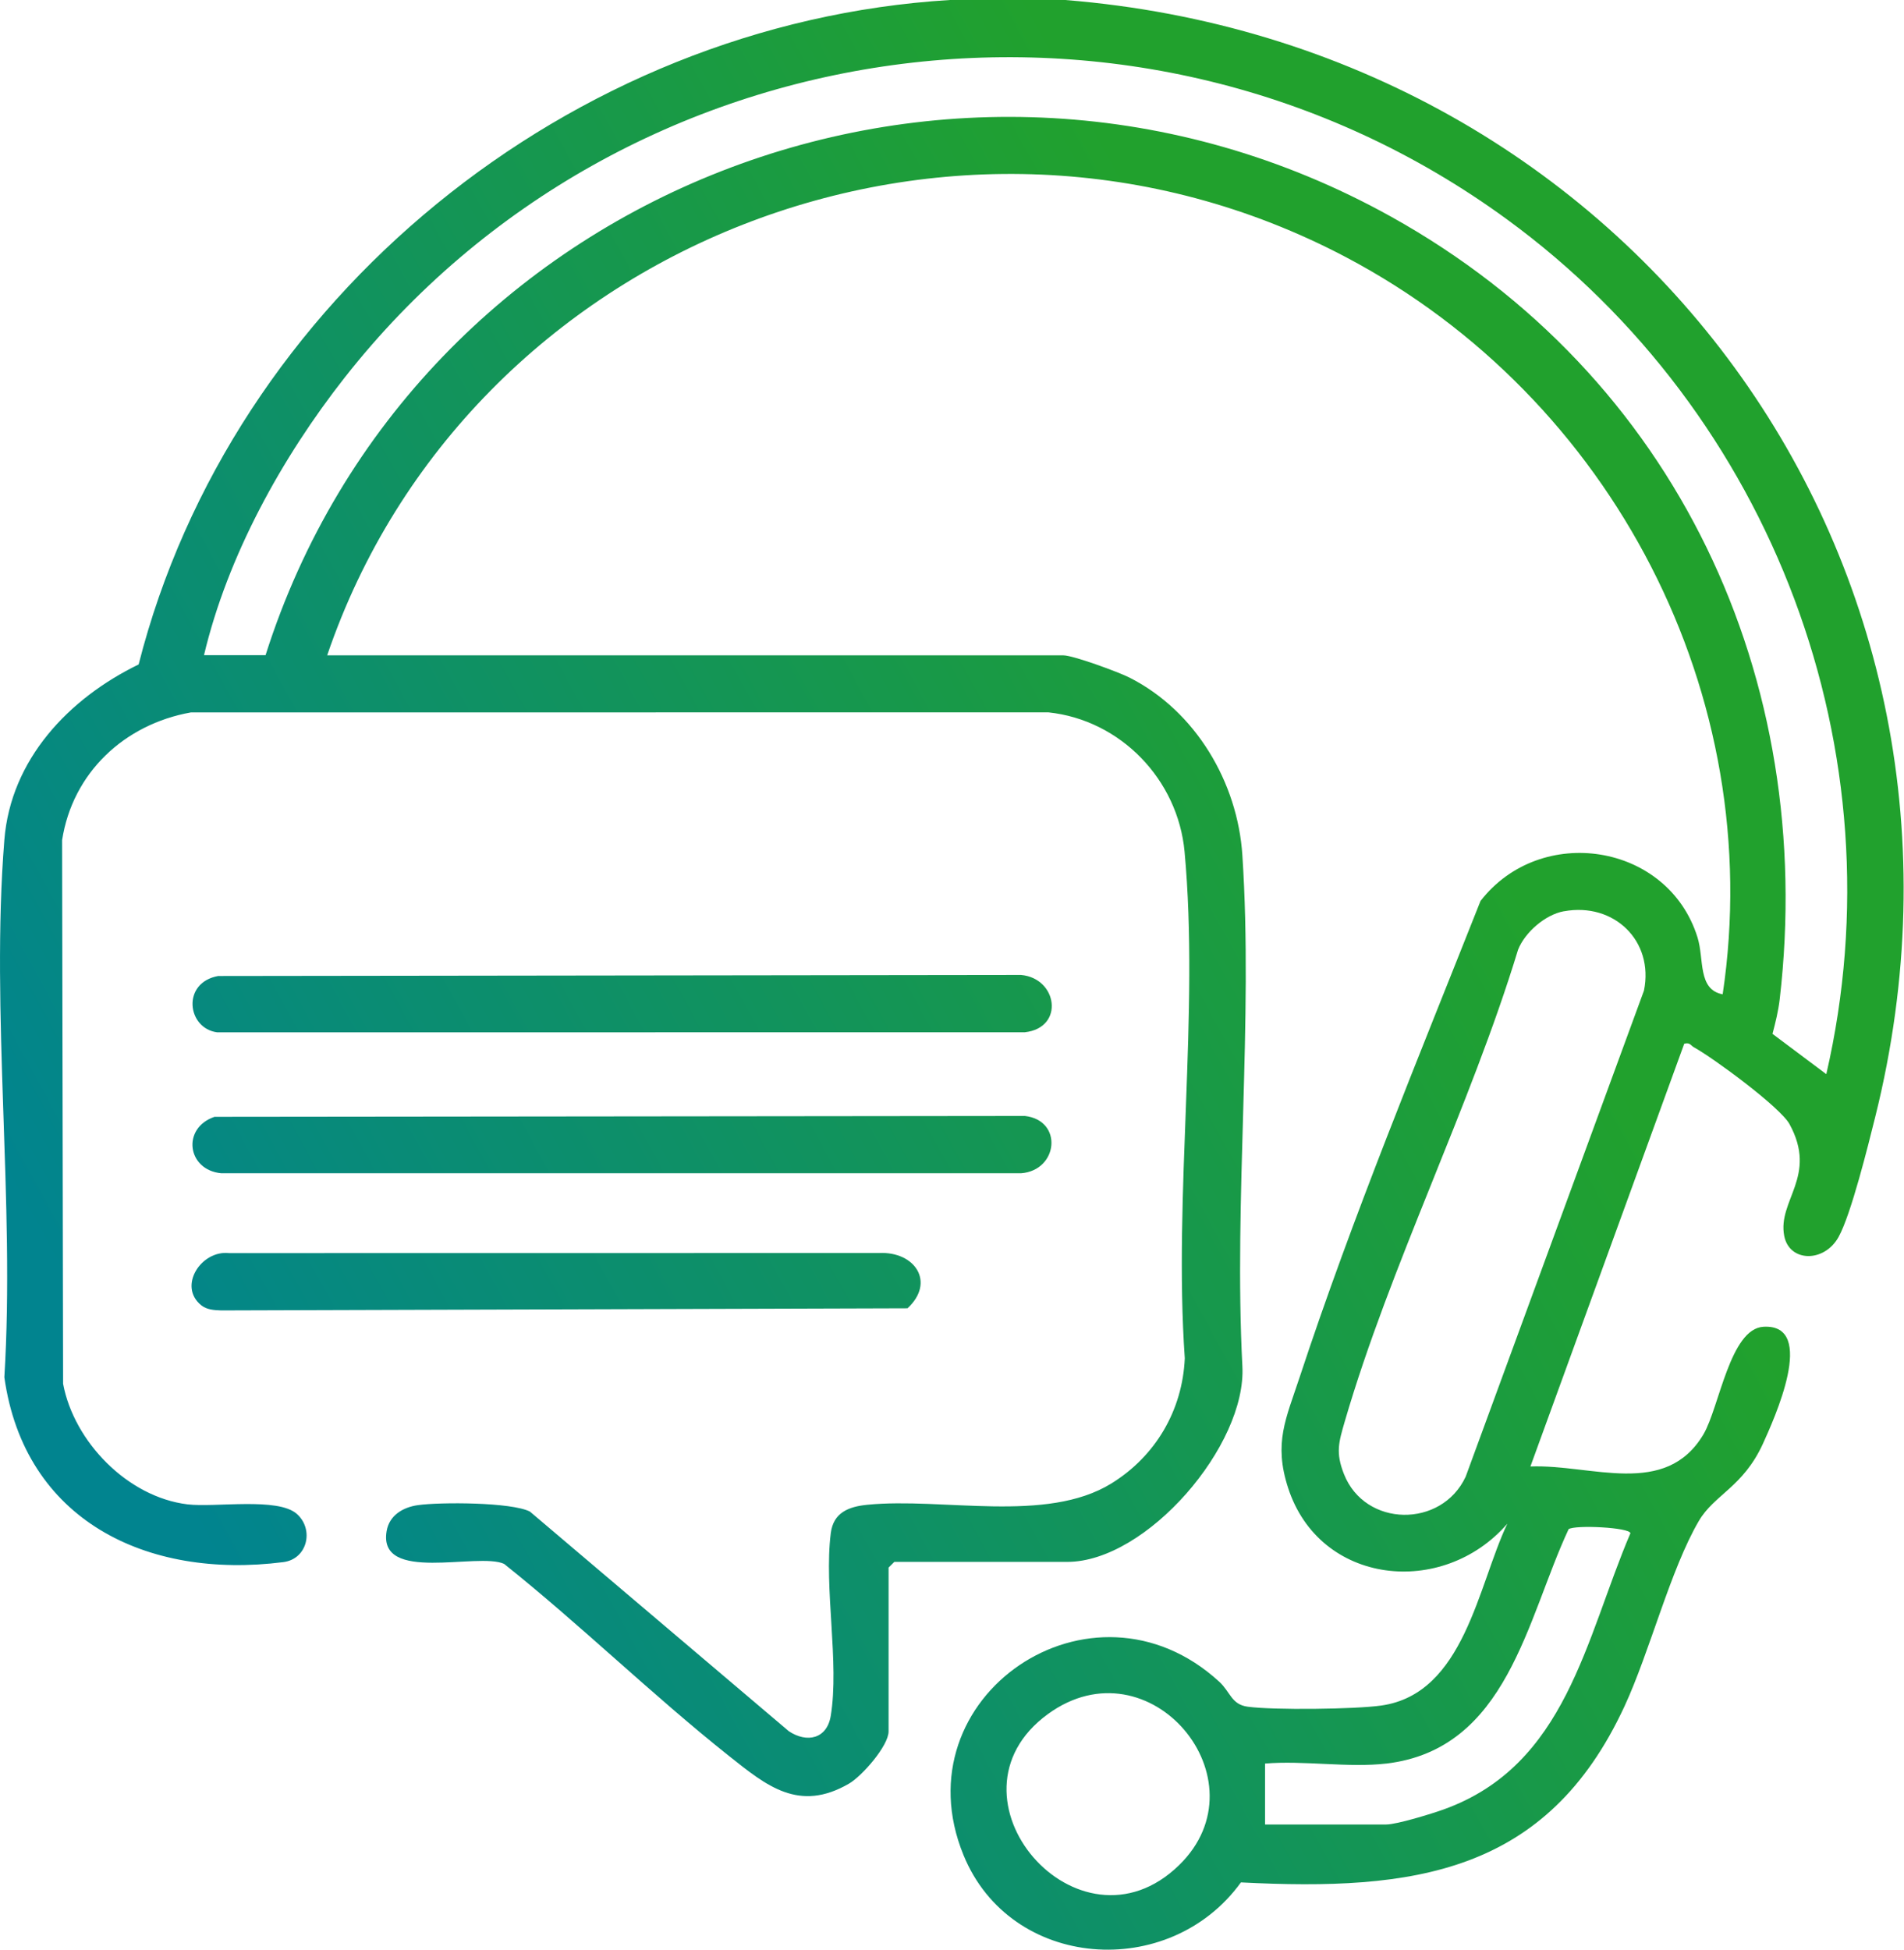
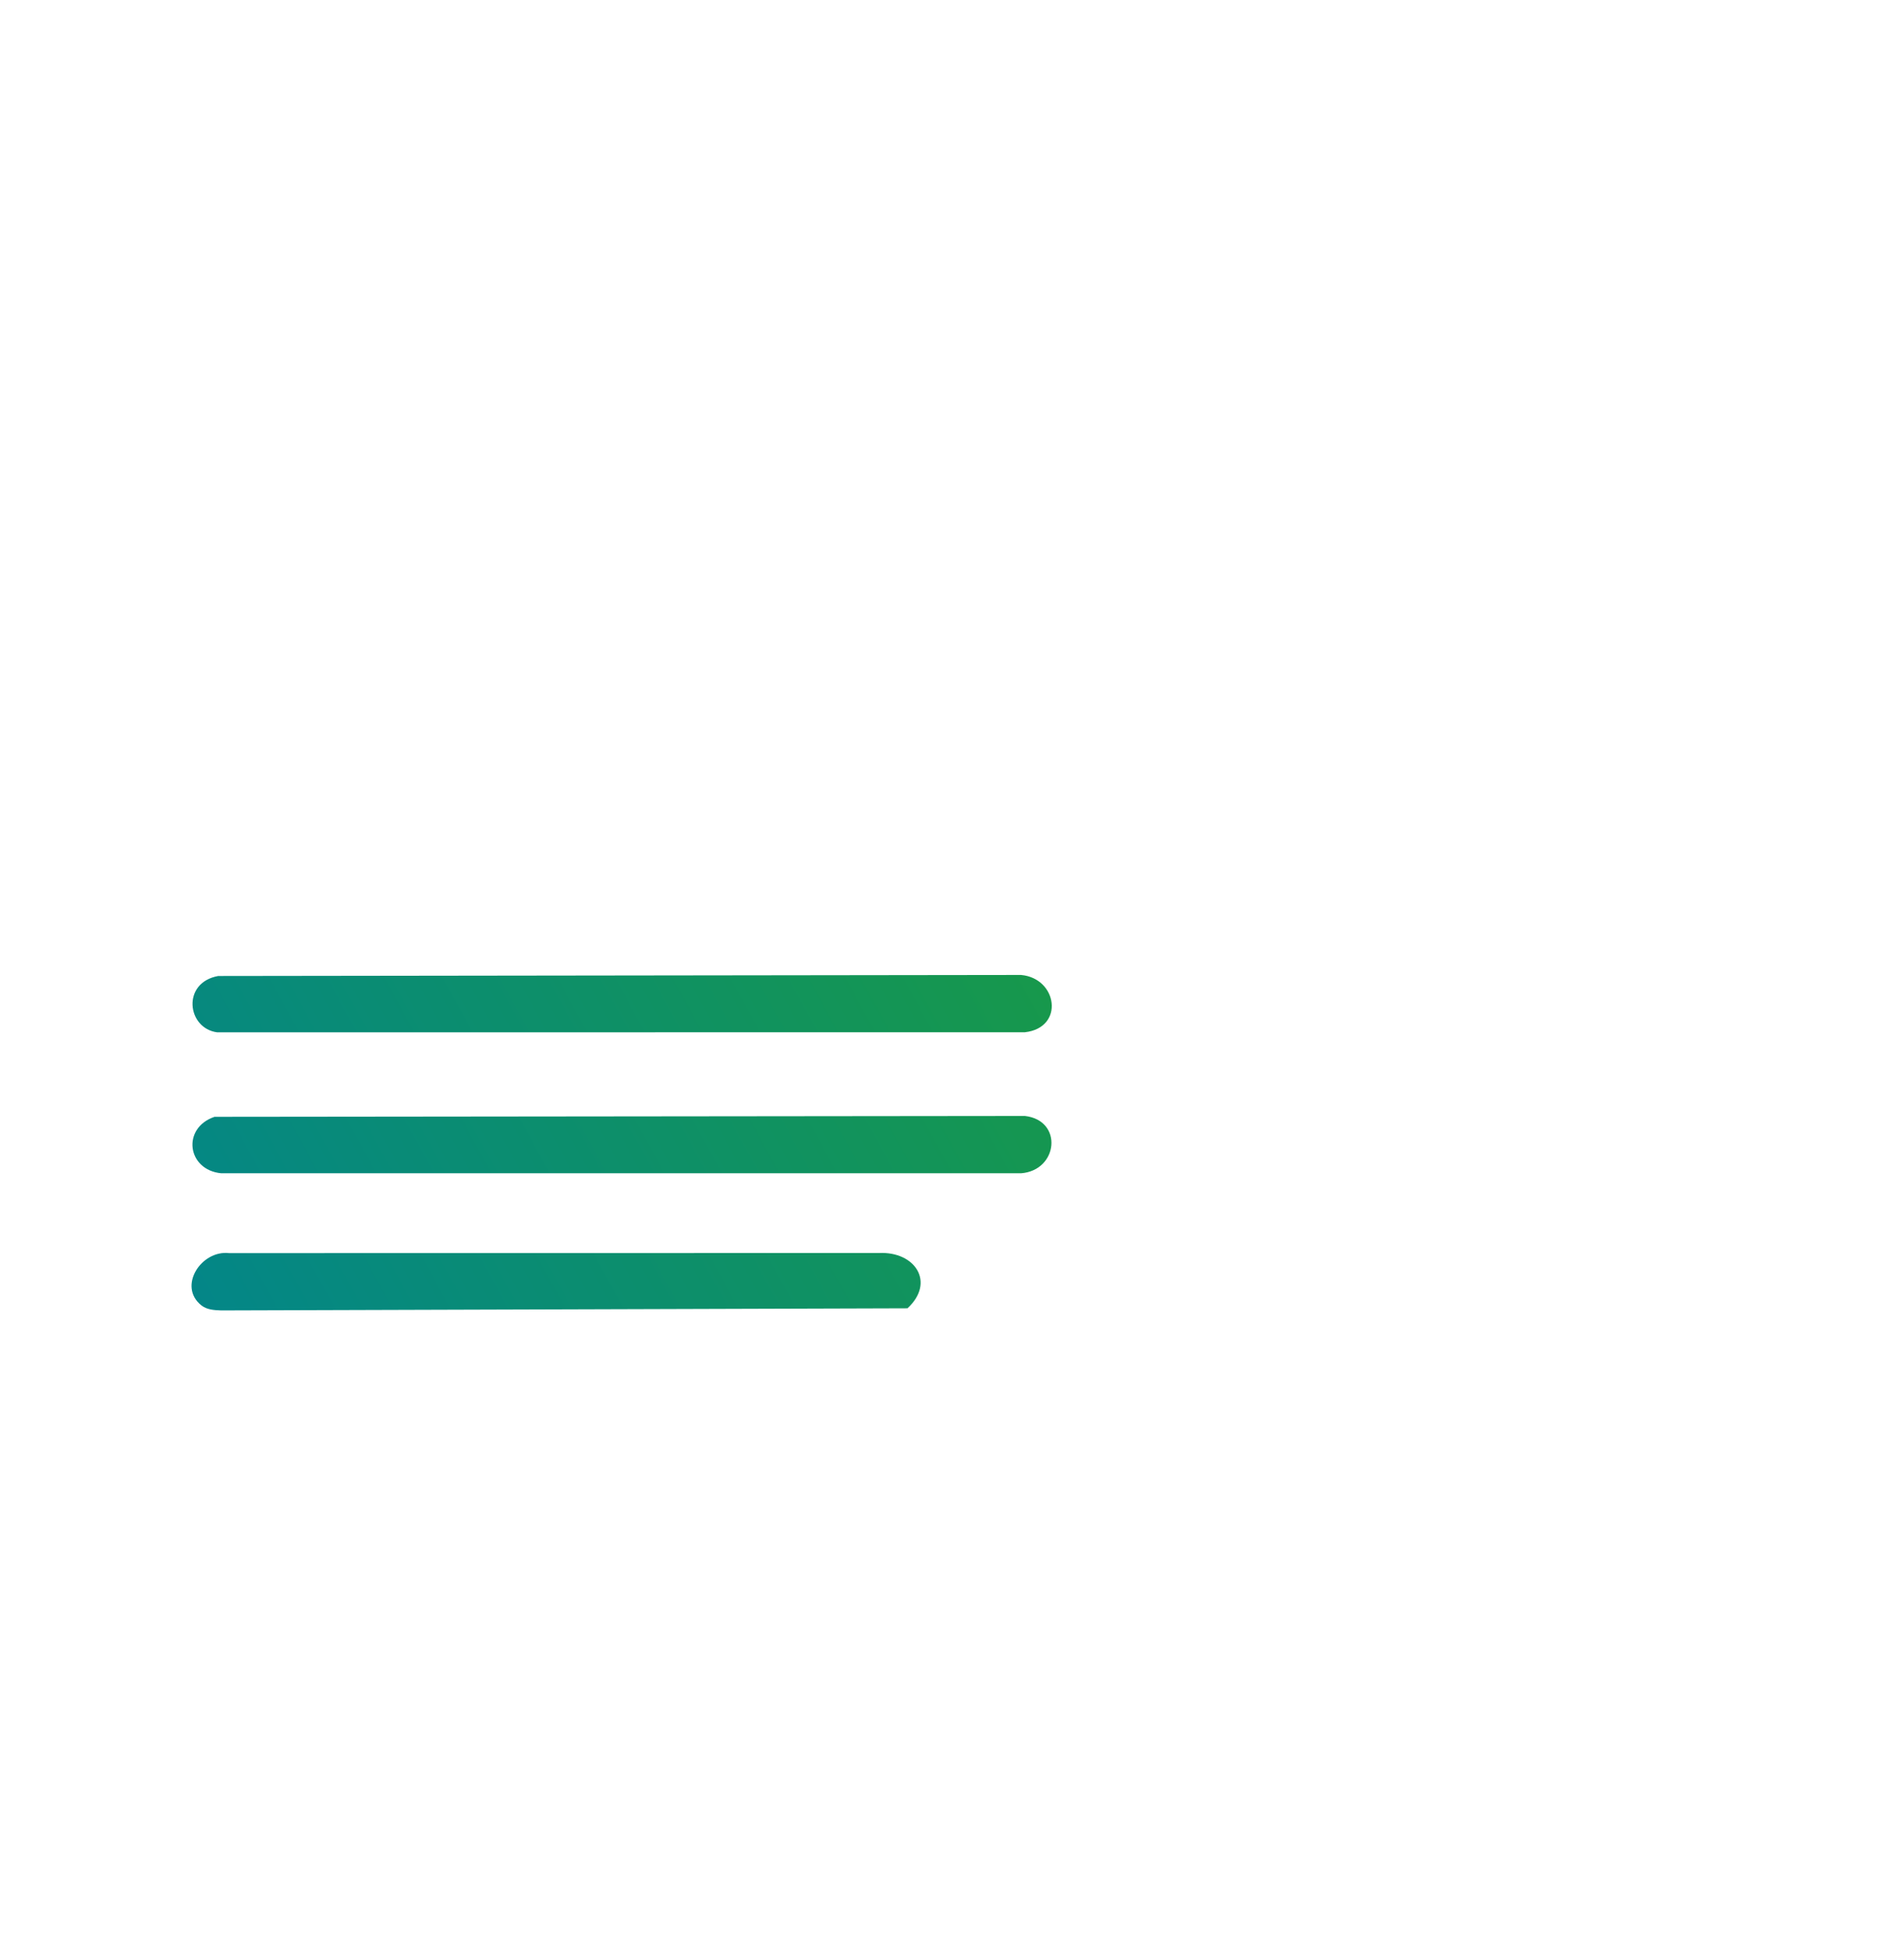
<svg xmlns="http://www.w3.org/2000/svg" width="42" height="43" viewBox="0 0 42 43" fill="none">
-   <path d="M23.497 0C36.013 1.003 44.411 12.422 41.366 24.632C41.211 25.255 40.834 26.778 40.559 27.278C40.242 27.855 39.471 27.84 39.358 27.259C39.205 26.473 40.104 25.944 39.474 24.792C39.27 24.419 37.791 23.331 37.367 23.099C37.297 23.061 37.279 22.984 37.152 23.02L33.759 32.344C35.096 32.29 36.739 33.048 37.577 31.633C37.925 31.043 38.161 29.302 38.902 29.262C40.098 29.197 39.126 31.316 38.889 31.84C38.451 32.799 37.813 32.964 37.474 33.546C36.845 34.62 36.394 36.427 35.834 37.634C34.121 41.332 31.181 41.712 27.373 41.517C25.797 43.698 22.291 43.457 21.253 40.913C19.826 37.419 24.087 34.519 26.893 37.089C27.144 37.319 27.161 37.593 27.522 37.642C28.095 37.72 29.891 37.699 30.472 37.616C32.3 37.355 32.6 34.97 33.25 33.606C31.824 35.249 29.109 34.964 28.413 32.813C28.092 31.821 28.366 31.293 28.67 30.371C29.837 26.831 31.29 23.327 32.658 19.872C33.985 18.158 36.795 18.591 37.445 20.674C37.595 21.153 37.445 21.826 38 21.93C38.984 15.343 35.575 8.778 29.692 5.673C21.076 1.127 10.309 5.381 7.217 14.454H23.457C23.672 14.454 24.676 14.823 24.914 14.944C26.377 15.684 27.3 17.258 27.405 18.86C27.646 22.521 27.215 26.436 27.405 30.125C27.506 31.875 25.293 34.448 23.543 34.448H19.728L19.601 34.574V38.186C19.601 38.504 19.017 39.17 18.729 39.338C17.621 39.982 16.906 39.383 16.084 38.731C14.385 37.381 12.817 35.847 11.12 34.492C10.541 34.228 8.335 34.929 8.528 33.771C8.586 33.421 8.89 33.242 9.221 33.196C9.711 33.127 11.285 33.13 11.69 33.339L17.401 38.183C17.801 38.448 18.241 38.352 18.325 37.846C18.519 36.67 18.173 35.027 18.326 33.815C18.383 33.362 18.716 33.229 19.135 33.188C20.796 33.022 23.077 33.604 24.513 32.72C25.492 32.117 26.084 31.104 26.135 29.958C25.884 26.357 26.459 22.333 26.13 18.782C25.983 17.2 24.726 15.88 23.124 15.711L4.209 15.713C2.738 15.976 1.6 17.048 1.37 18.529L1.392 30.52C1.631 31.796 2.812 33.018 4.136 33.179C4.744 33.253 6.132 33.016 6.55 33.392C6.933 33.736 6.78 34.385 6.251 34.453C3.232 34.839 0.539 33.528 0.096 30.376C0.333 26.528 -0.209 22.332 0.096 18.525C0.237 16.75 1.516 15.404 3.058 14.655C5.11 6.589 12.583 0.512 20.952 0H23.497ZM4.5 14.45H5.858C9.114 4.199 21.122 -0.533 30.677 4.774C36.989 8.28 40.08 14.973 39.258 22.041C39.228 22.295 39.165 22.555 39.099 22.802L40.286 23.691C41.925 16.597 39.116 9.129 33.242 4.838C25.159 -1.066 13.751 0.506 7.605 8.325C6.213 10.096 5.019 12.263 4.5 14.45ZM34.497 20.098C34.087 20.173 33.64 20.561 33.487 20.945C32.431 24.413 30.67 27.899 29.663 31.354C29.53 31.813 29.46 32.04 29.646 32.511C30.111 33.691 31.8 33.708 32.331 32.569L36.264 21.848C36.487 20.75 35.601 19.896 34.498 20.099L34.497 20.098ZM30.578 38.896C29.75 38.993 28.752 38.824 27.906 38.896V40.24H30.578C30.811 40.24 31.589 40.001 31.851 39.906C34.553 38.931 34.971 36.148 35.965 33.816C35.95 33.688 34.75 33.628 34.602 33.726C33.675 35.707 33.257 38.581 30.576 38.897L30.578 38.896ZM26.011 41.135C27.93 39.263 25.36 36.169 23.115 37.805C20.622 39.623 23.79 43.302 26.011 41.135Z" fill="url(#paint0_linear_3937_136)" />
  <path d="M4.818 21.526L22.523 21.503C23.329 21.575 23.488 22.667 22.608 22.767L4.793 22.769C4.123 22.683 4 21.669 4.818 21.525V21.526Z" fill="url(#paint1_linear_3937_136)" />
-   <path d="M4.732 24.632L22.609 24.613C23.455 24.711 23.345 25.813 22.524 25.877H4.881C4.123 25.805 4.005 24.877 4.732 24.632Z" fill="url(#paint2_linear_3937_136)" />
+   <path d="M4.732 24.632L22.609 24.613C23.455 24.711 23.345 25.813 22.524 25.877H4.881C4.123 25.805 4.005 24.877 4.732 24.632" fill="url(#paint2_linear_3937_136)" />
  <path d="M4.44 28.789C3.917 28.37 4.438 27.568 5.052 27.638L19.387 27.636C20.184 27.595 20.64 28.282 20.018 28.855L4.879 28.902C4.725 28.896 4.566 28.889 4.44 28.789Z" fill="url(#paint3_linear_3937_136)" />
  <defs>
    <linearGradient id="paint0_linear_3937_136" x1="30.994" y1="4.405" x2="-1.865" y2="22.392" gradientUnits="userSpaceOnUse">
      <stop offset="0.137" stop-color="#21A12D" />
      <stop offset="1" stop-color="#01848F" />
    </linearGradient>
    <linearGradient id="paint1_linear_3937_136" x1="30.994" y1="4.405" x2="-1.865" y2="22.392" gradientUnits="userSpaceOnUse">
      <stop offset="0.137" stop-color="#21A12D" />
      <stop offset="1" stop-color="#01848F" />
    </linearGradient>
    <linearGradient id="paint2_linear_3937_136" x1="30.994" y1="4.405" x2="-1.865" y2="22.392" gradientUnits="userSpaceOnUse">
      <stop offset="0.137" stop-color="#21A12D" />
      <stop offset="1" stop-color="#01848F" />
    </linearGradient>
    <linearGradient id="paint3_linear_3937_136" x1="30.994" y1="4.405" x2="-1.865" y2="22.392" gradientUnits="userSpaceOnUse">
      <stop offset="0.137" stop-color="#21A12D" />
      <stop offset="1" stop-color="#01848F" />
    </linearGradient>
  </defs>
</svg>